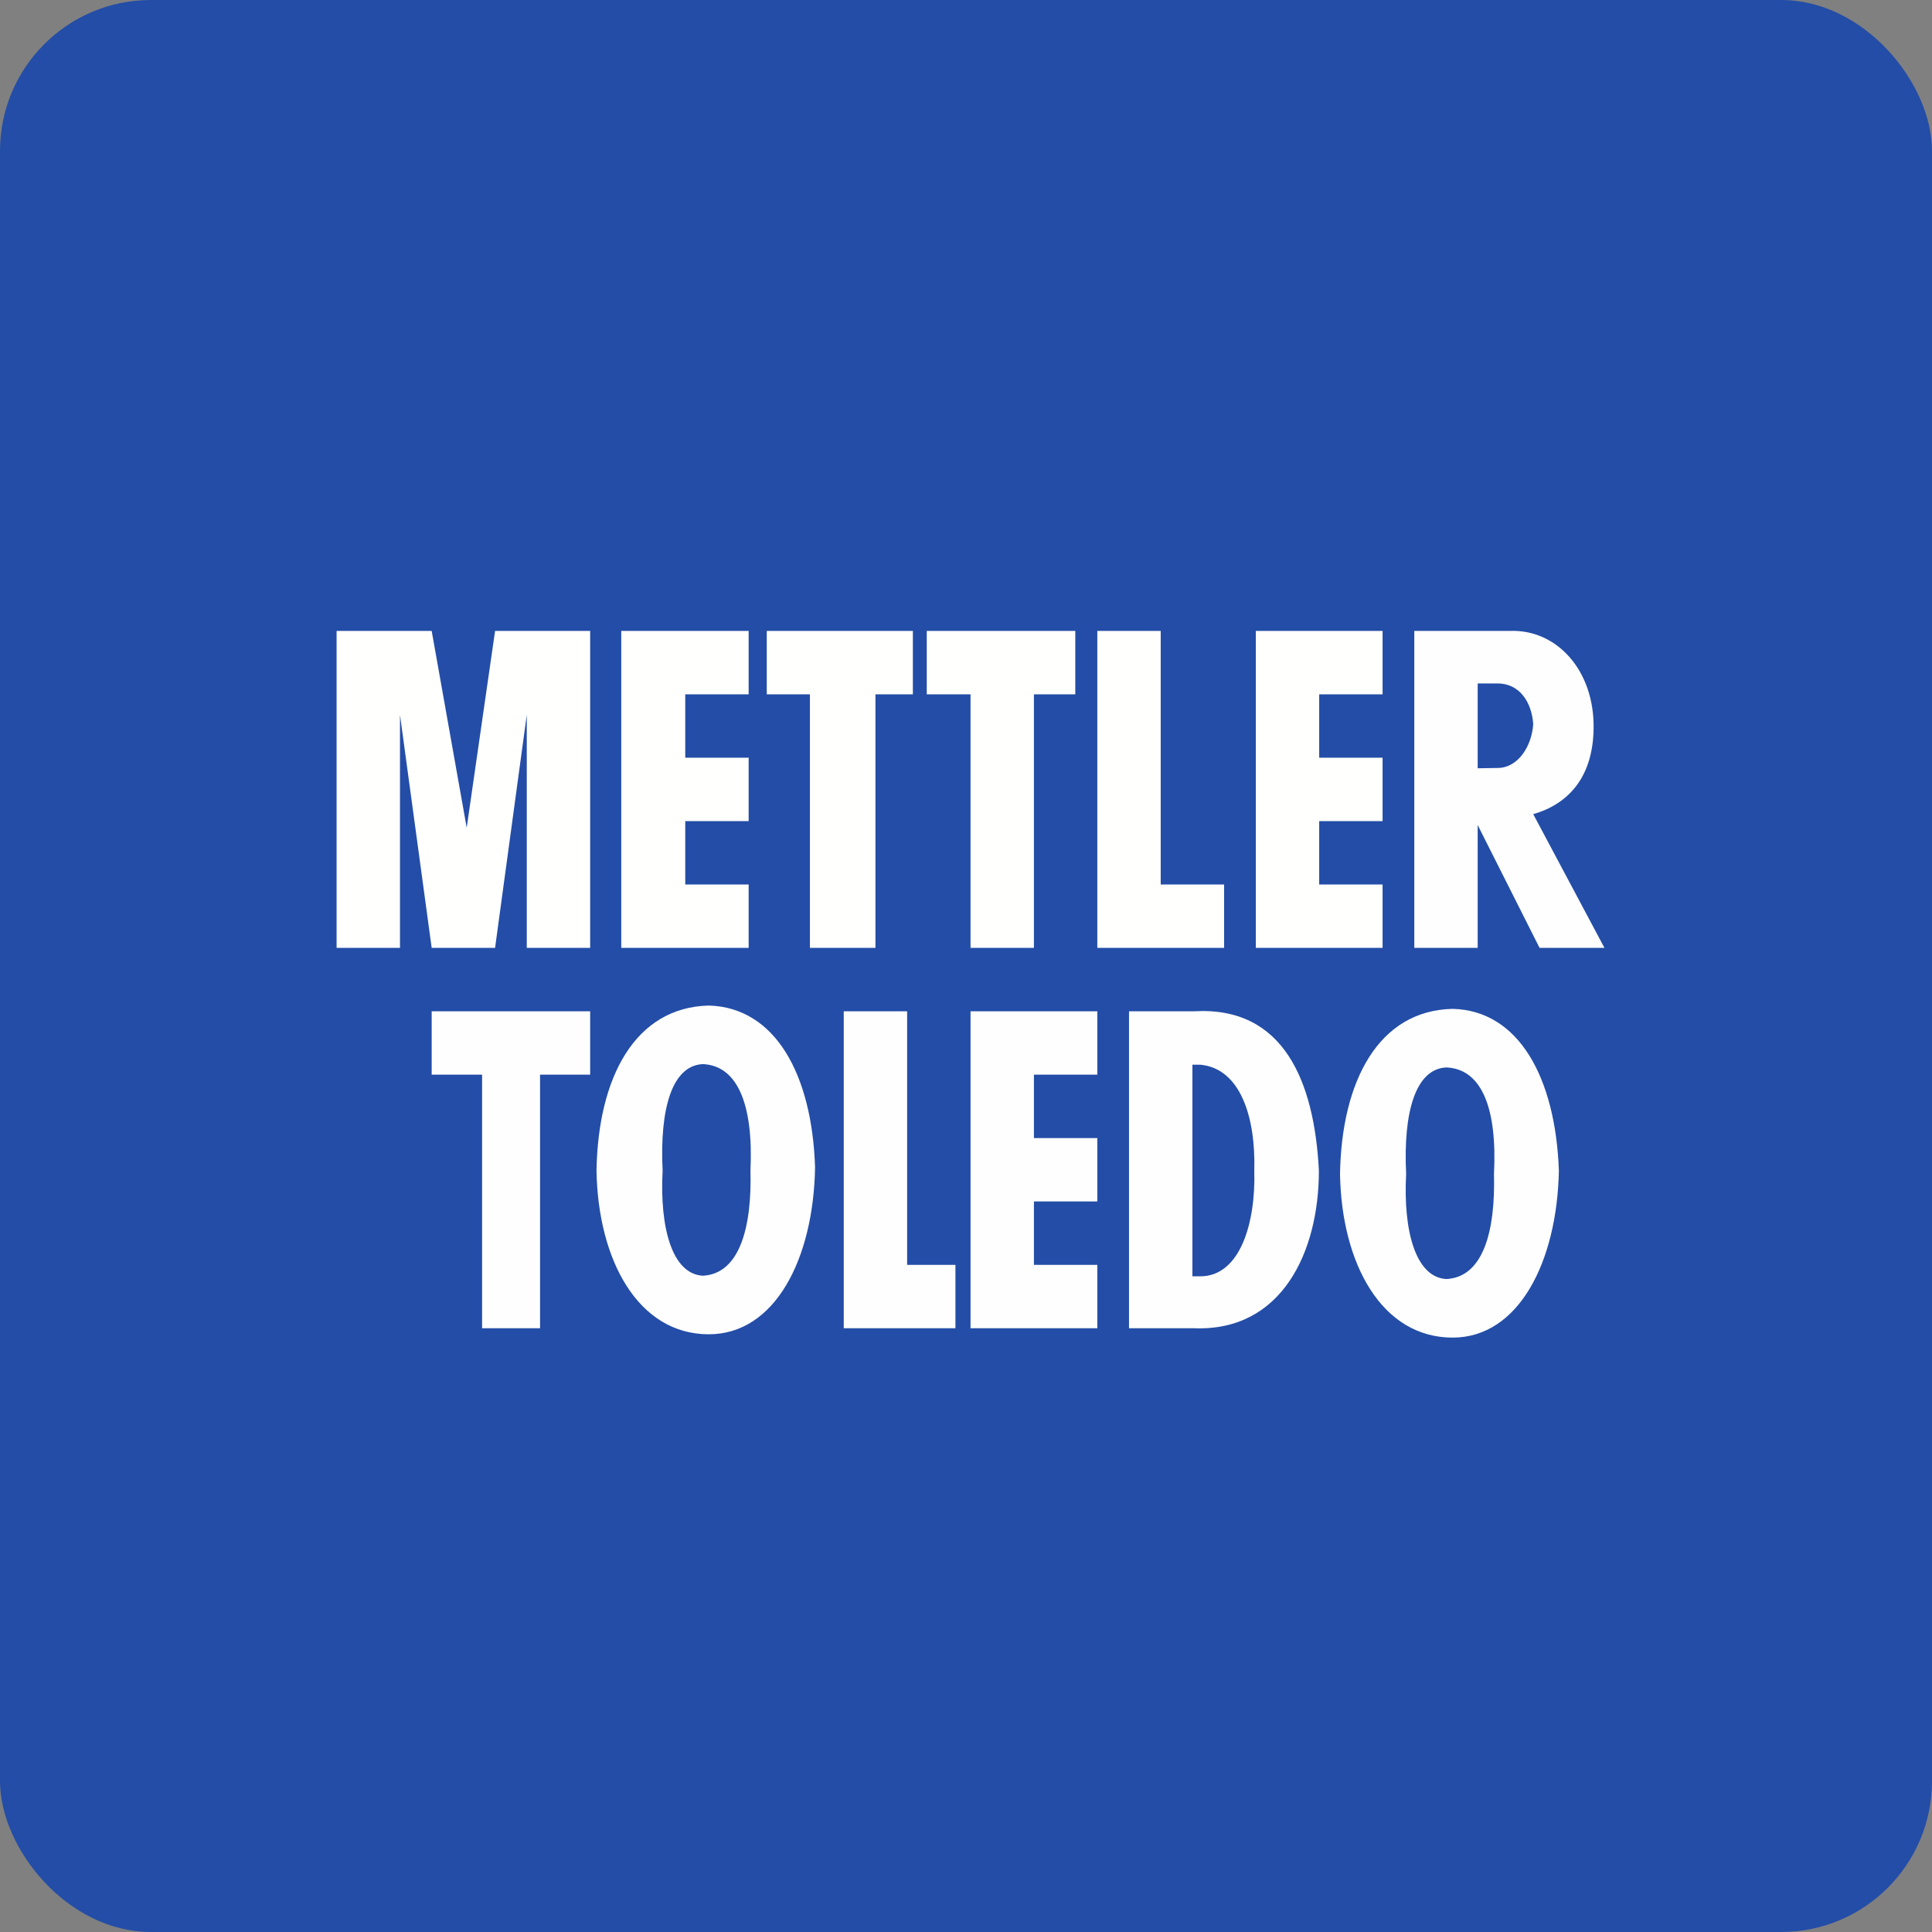
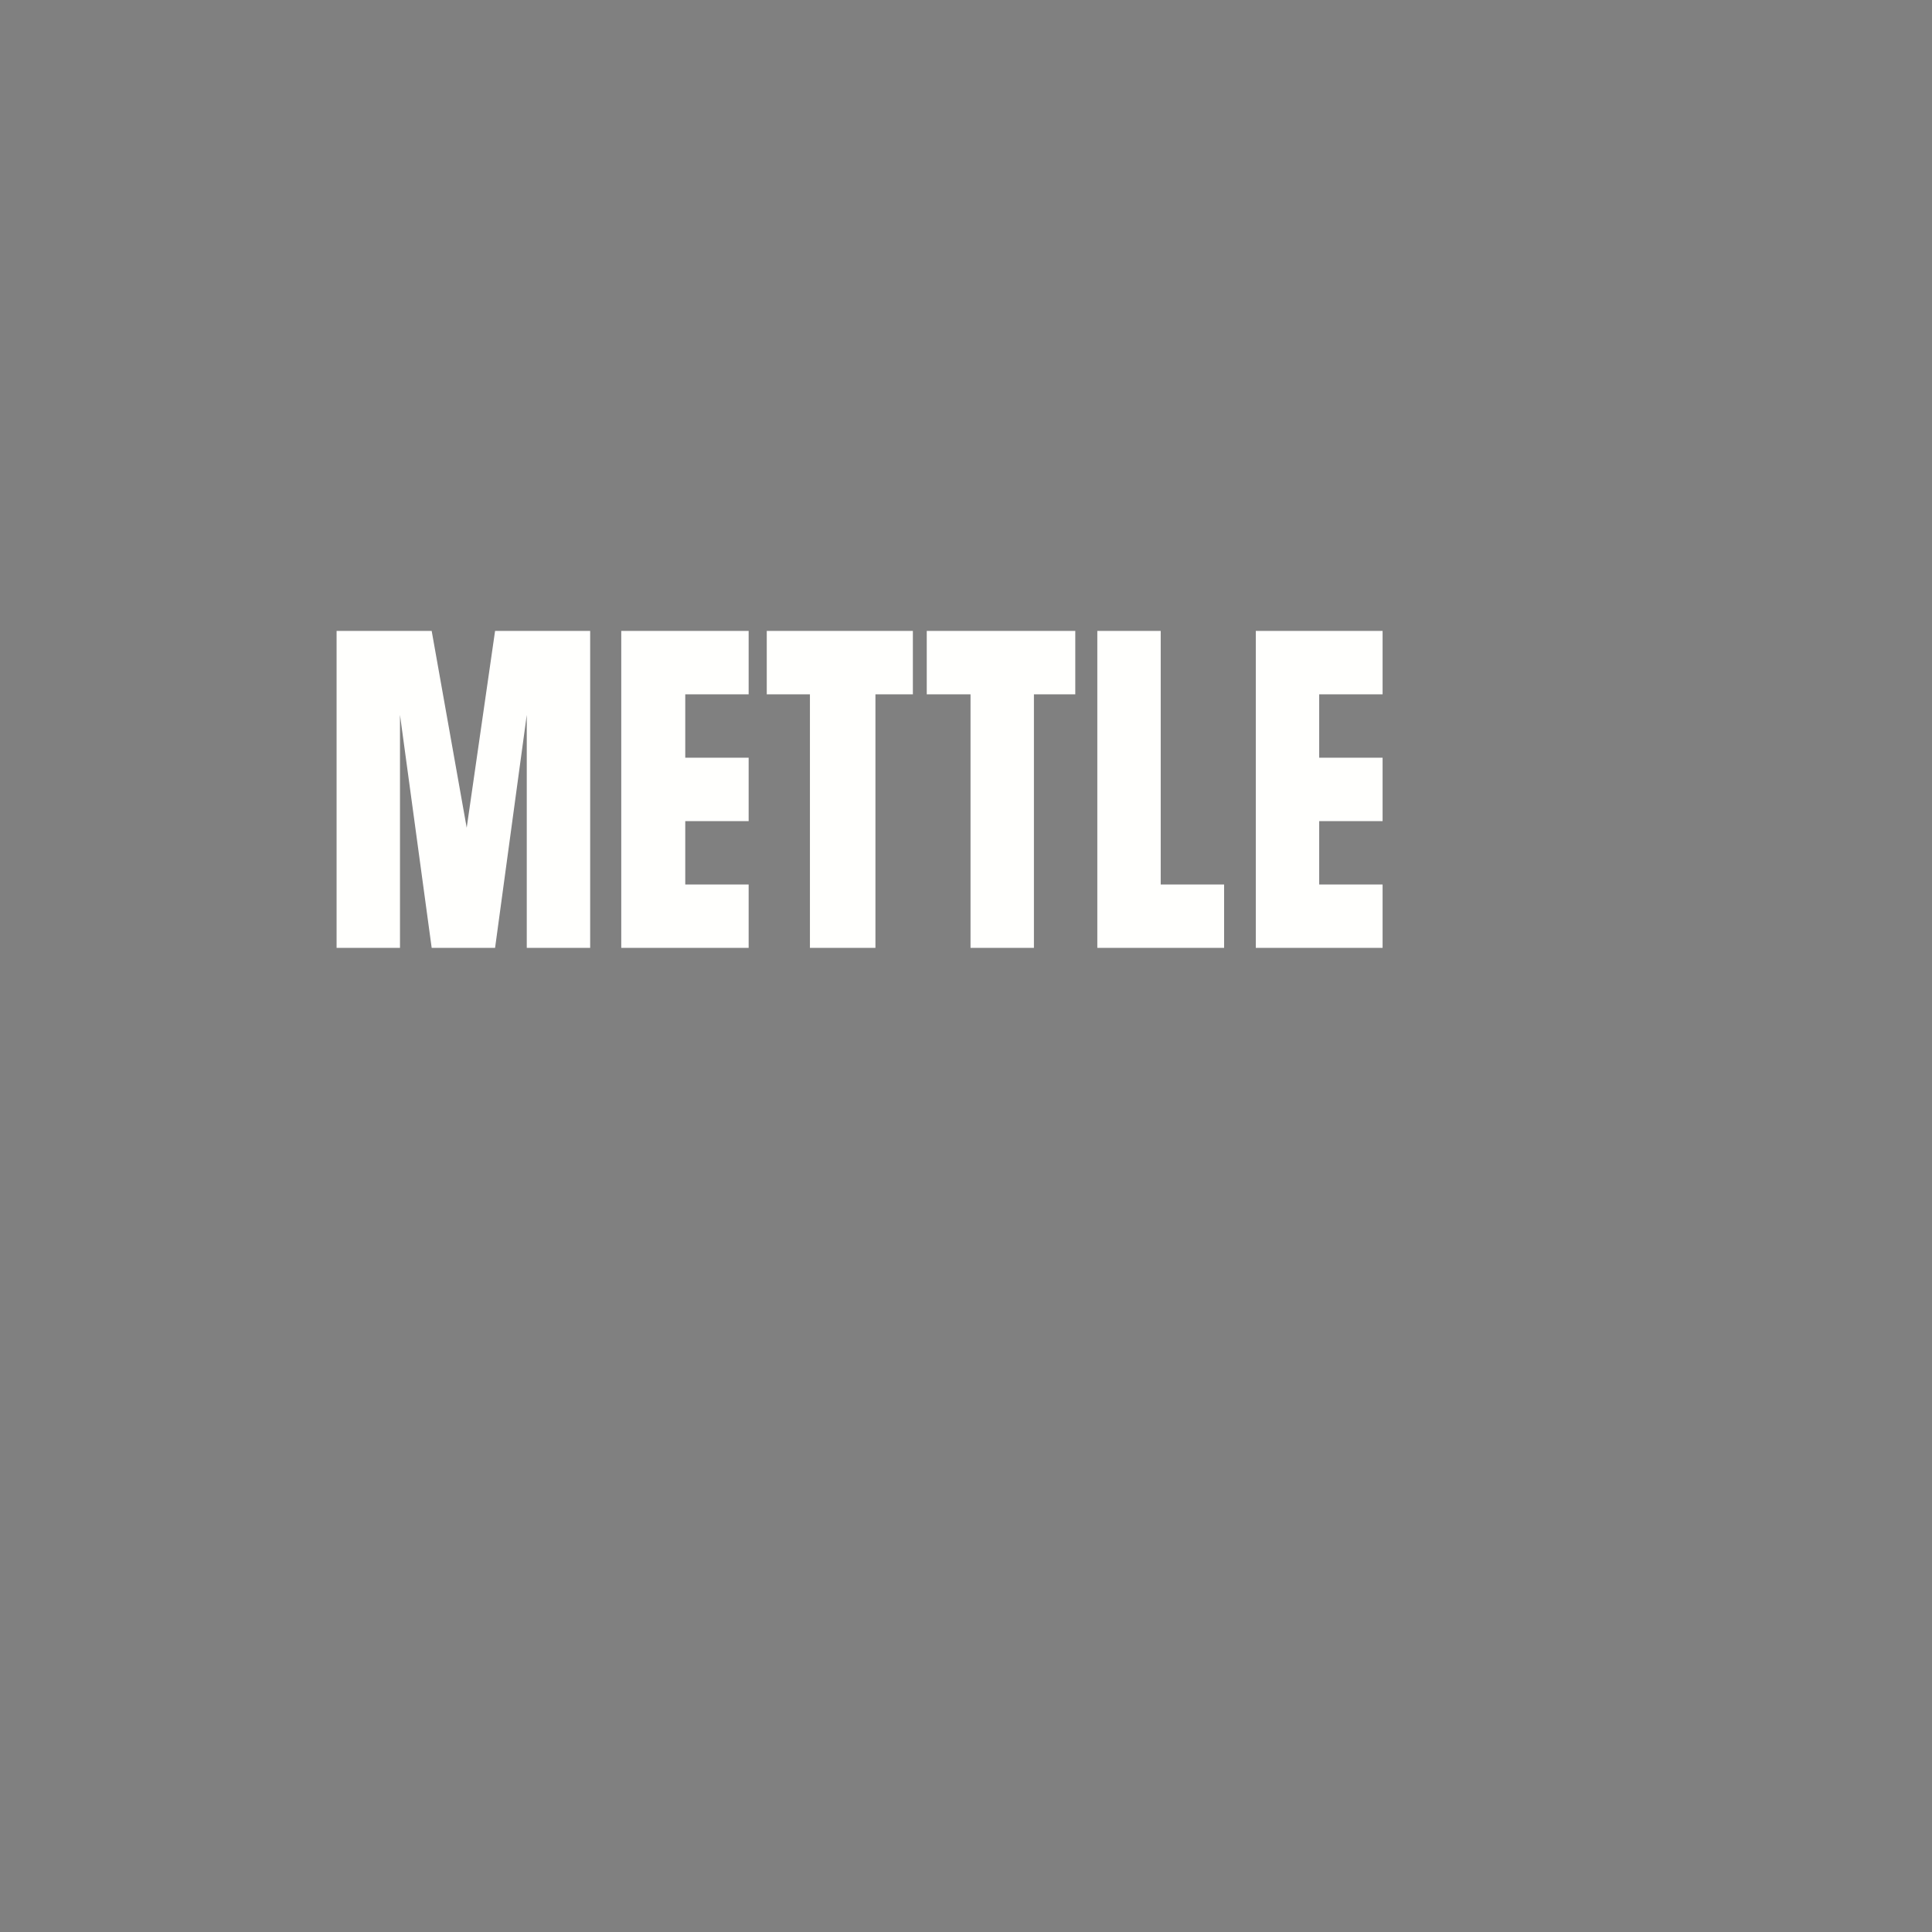
<svg xmlns="http://www.w3.org/2000/svg" width="64" height="64" viewBox="0 0 64 64">
  <rect x="0" y="0" width="64" height="64" fill="#808080" stroke="none" />
-   <rect x="0" y="0" width="64" height="64" rx="5" ry="5" fill="#234da7" />
-   <path fill="#234da7" d="M 2.75,2 L 61.55,2 L 61.55,60.80 L 2.75,60.80 L 2.75,2" />
-   <path d="M 39.76,42.28 C 41.09,42.28 41.60,40.49 41.55,38.78 C 41.60,37.01 41.09,35.39 39.76,35.27 L 39.50,35.27 L 39.50,42.28 L 39.76,42.28 M 39.56,44 L 37.40,44 L 37.40,33.50 L 39.56,33.50 C 42.52,33.33 43.54,35.82 43.69,38.78 C 43.69,41.46 42.47,44.11 39.56,44 L 39.56,44 M 27,38.67 C 26.90,35.59 25.68,33.37 23.48,33.31 C 21.03,33.37 19.81,35.70 19.76,38.78 C 19.81,41.75 21.14,44.20 23.48,44.20 C 25.68,44.20 26.95,41.69 27,38.67 L 27,38.67 M 23.28,35.25 C 24.45,35.30 24.96,36.62 24.86,38.78 C 24.91,40.66 24.50,42.20 23.28,42.26 C 22.26,42.20 21.85,40.66 21.95,38.78 C 21.85,36.73 22.26,35.30 23.28,35.25 L 23.28,35.25 M 51.64,38.78 C 51.53,35.70 50.31,33.47 48.12,33.42 C 45.67,33.47 44.44,35.81 44.39,38.89 C 44.44,41.86 45.77,44.31 48.12,44.31 C 50.31,44.31 51.58,41.80 51.64,38.78 L 51.64,38.78 M 47.91,35.36 C 49.09,35.41 49.60,36.72 49.49,38.89 C 49.54,40.77 49.14,42.31 47.91,42.37 C 46.89,42.31 46.48,40.77 46.58,38.89 C 46.48,36.84 46.89,35.41 47.91,35.36 L 47.91,35.36 M 27.95,33.50 L 30.05,33.50 L 30.05,41.90 L 31.65,41.90 L 31.65,44 L 27.95,44 L 27.95,33.50 M 14.30,33.50 L 19.55,33.50 L 19.55,35.60 L 17.89,35.60 L 17.89,44 L 15.97,44 L 15.97,35.60 L 14.30,35.60 L 14.30,33.50 M 32.15,33.50 L 36.35,33.50 L 36.35,35.60 L 34.25,35.60 L 34.25,37.70 L 36.35,37.70 L 36.35,39.80 L 34.25,39.80 L 34.25,41.90 L 36.35,41.90 L 36.35,44 L 32.15,44 L 32.15,33.50 M 48.95,27.33 L 48.95,31.40 L 46.85,31.40 L 46.85,20.90 L 50.02,20.90 C 51.56,20.84 52.82,22.20 52.79,24.13 C 52.77,25.73 51.97,26.63 50.79,26.97 L 53.15,31.40 L 51,31.40 L 48.95,27.33 M 49.61,22.64 L 48.95,22.64 L 48.95,25.45 L 49.61,25.44 C 50.28,25.44 50.74,24.73 50.79,23.99 C 50.74,23.25 50.33,22.64 49.61,22.64" fill="#fefefe" />
  <path d="M 16.40,20.90 L 15.46,27.42 L 14.30,20.90 L 11.15,20.90 L 11.15,31.40 L 13.25,31.40 L 13.25,23.68 L 14.30,31.40 L 16.40,31.40 L 17.45,23.68 L 17.45,31.40 L 19.55,31.40 L 19.55,20.90 L 16.40,20.90 M 20.58,20.90 L 24.80,20.90 L 24.80,23 L 22.70,23 L 22.70,25.10 L 24.80,25.10 L 24.80,27.20 L 22.70,27.20 L 22.70,29.30 L 24.80,29.30 L 24.80,31.40 L 20.58,31.40 L 20.58,20.90 M 30.24,20.90 L 25.40,20.90 L 25.40,23 L 26.83,23 L 26.83,31.40 L 29,31.40 L 29,23 L 30.24,23 L 30.24,20.90 M 38.45,20.90 L 36.35,20.90 L 36.35,31.40 L 40.55,31.40 L 40.55,29.30 L 38.45,29.30 L 38.45,20.90 M 30.70,20.90 L 35.62,20.90 L 35.62,23 L 34.25,23 L 34.25,31.40 L 32.15,31.40 L 32.15,23 L 30.70,23 L 30.70,20.90 M 45.80,20.90 L 41.60,20.90 L 41.60,31.40 L 45.80,31.40 L 45.80,29.30 L 43.70,29.30 L 43.70,27.20 L 45.80,27.20 L 45.80,25.10 L 43.70,25.10 L 43.70,23 L 45.80,23 L 45.80,20.90" fill="#fffffd" />
</svg>